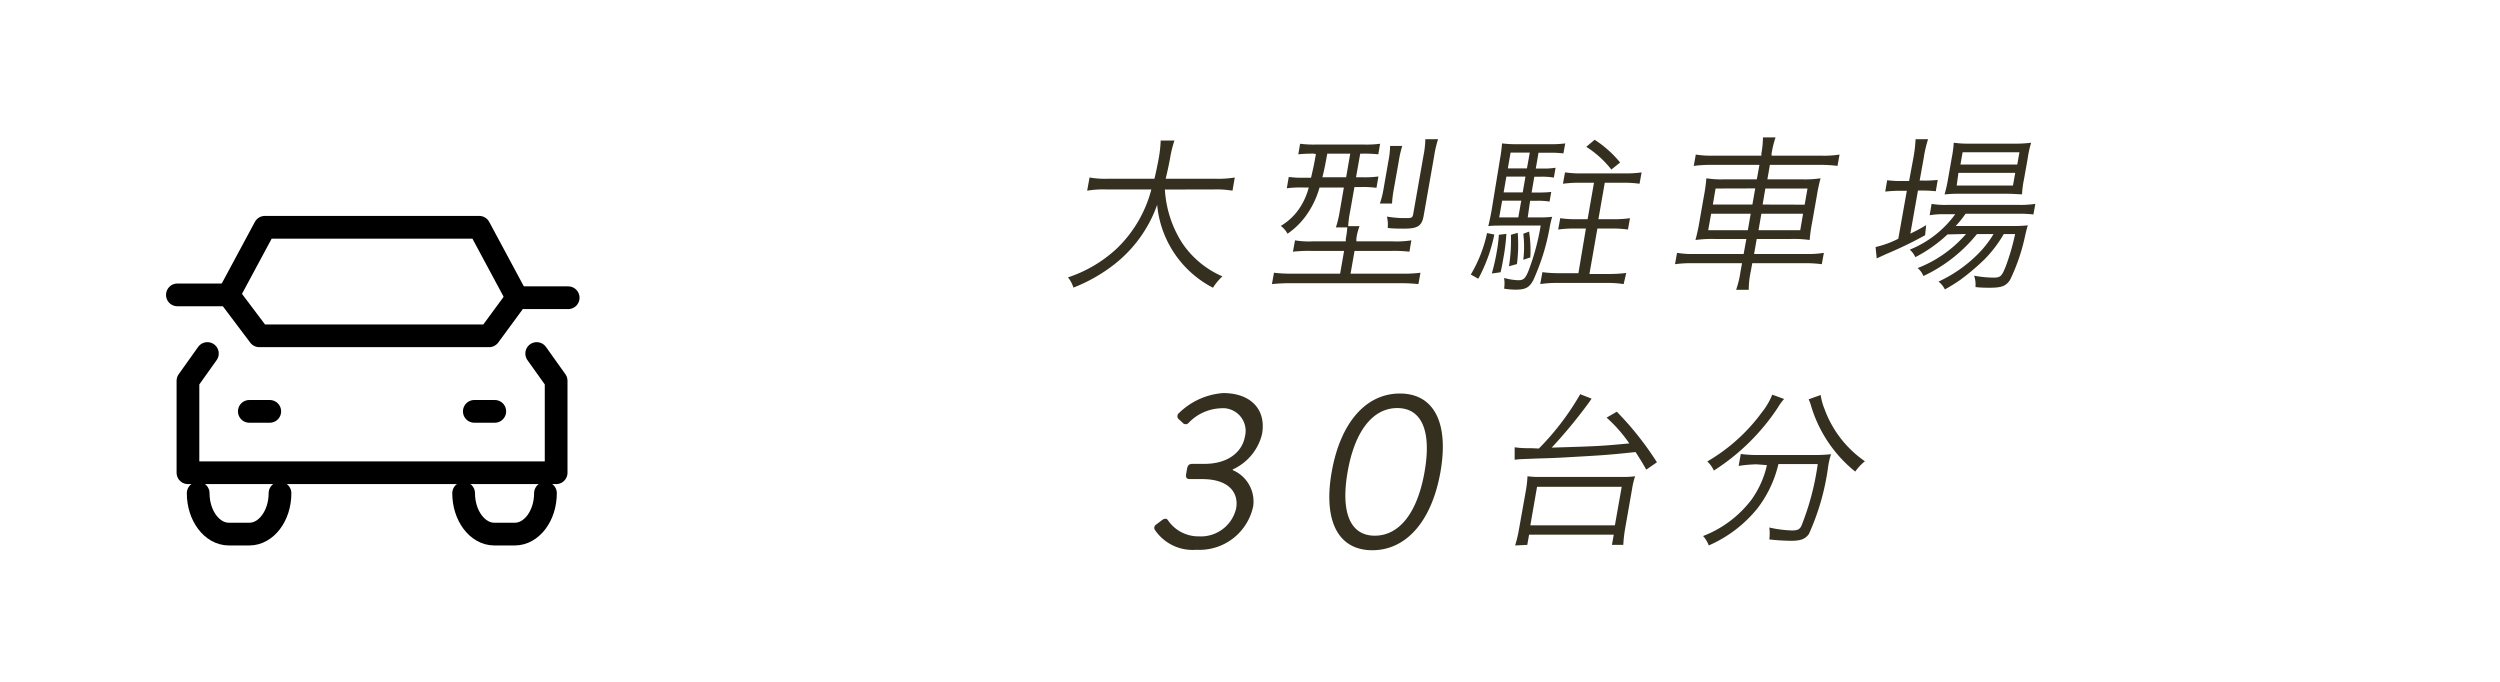
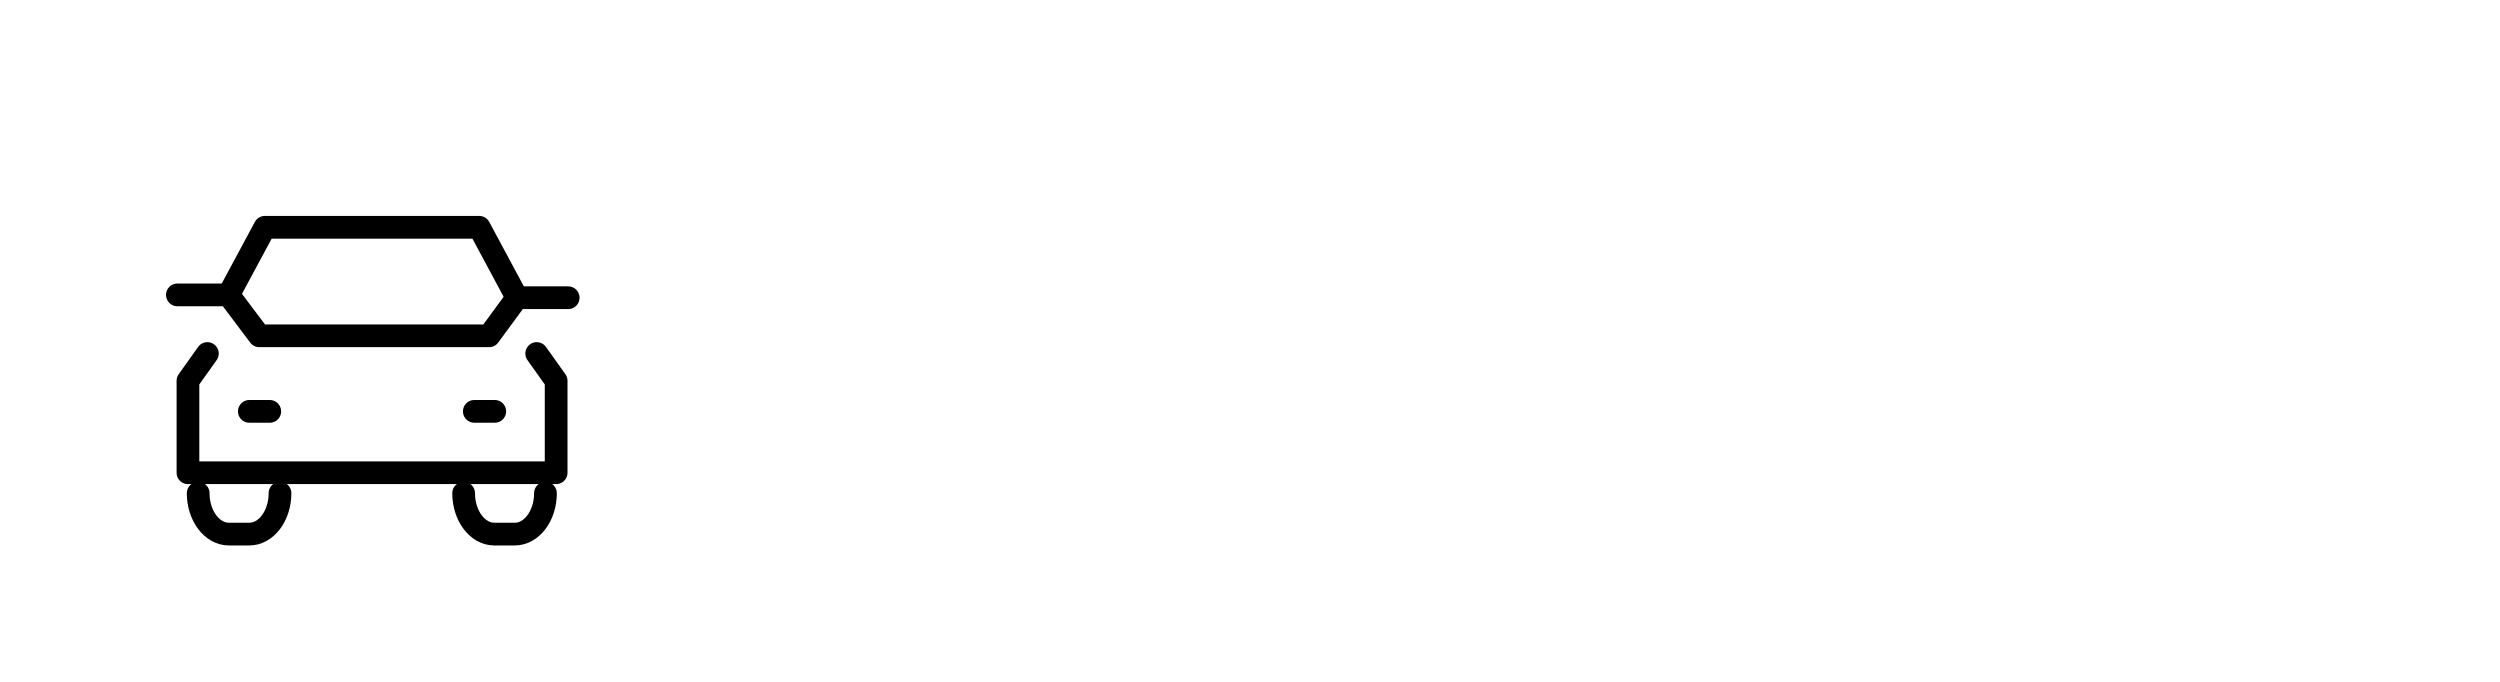
<svg xmlns="http://www.w3.org/2000/svg" viewBox="0 0 220 60">
  <defs>
    <style>.cls-3{fill:none}.cls-2{fill:#352f20}.cls-3{stroke:#000;stroke-linecap:round;stroke-linejoin:round;stroke-width:2px}</style>
  </defs>
  <g id="レイヤー_2" data-name="レイヤー 2">
    <g id="レイヤー_1-2" data-name="レイヤー 1">
      <path style="fill:none" d="M0 0h220v60H0z" />
-       <path class="cls-2" d="M102.51 16.68a9.74 9.74 0 0 0 1.56 4.76 8.17 8.17 0 0 0 3.5 2.88 5.18 5.18 0 0 0-.83 1 9.15 9.15 0 0 1-4.91-7.3A11.52 11.52 0 0 1 98 23.31a14.19 14.19 0 0 1-3.54 2 2.6 2.6 0 0 0-.48-.9 11.65 11.65 0 0 0 4.34-2.58 11.1 11.1 0 0 0 3-5.16h-4a8.65 8.65 0 0 0-1.65.11l.21-1.16a8 8 0 0 0 1.63.11h4.08c.17-.71.26-1.17.37-1.75a11 11 0 0 0 .18-1.61h1.21a9.87 9.87 0 0 0-.38 1.54c-.14.75-.24 1.18-.39 1.82H107a8.76 8.76 0 0 0 1.66-.11l-.2 1.16a8.65 8.65 0 0 0-1.61-.11ZM115.62 13.52a12.35 12.35 0 0 0-1.37.06l.16-.93a9.41 9.41 0 0 0 1.42.07H120a9.38 9.38 0 0 0 1.45-.07l-.16.93a11.87 11.87 0 0 0-1.34-.06h-.25l-.37 2.08h.55a9 9 0 0 0 1.42-.07l-.17 1a8.55 8.55 0 0 0-1.38-.07h-.56l-.38 2.15a9.7 9.7 0 0 0-.17 1.29h1a4.61 4.61 0 0 0-.28 1.11v.23h3.2a8.45 8.45 0 0 0 1.64-.09l-.17 1a11.83 11.83 0 0 0-1.6-.07h-3.23l-.35 2h4.5A10.86 10.86 0 0 0 125 24l-.18 1a15.48 15.48 0 0 0-1.66-.08h-9.56a16.4 16.4 0 0 0-1.67.08l.18-1a11.79 11.79 0 0 0 1.61.08h4.21l.35-2h-2.86a12.66 12.66 0 0 0-1.64.07l.18-1a7.31 7.31 0 0 0 1.55.09h2.92v-.23a7.16 7.16 0 0 0 .13-1h-1a9.55 9.55 0 0 0 .33-1.37l.37-2.14h-2.14a7.79 7.79 0 0 1-1 2.2 6.63 6.63 0 0 1-1.82 1.87 2.05 2.05 0 0 0-.59-.69 5.13 5.13 0 0 0 1.74-1.7 6 6 0 0 0 .72-1.68h-.53a8.83 8.83 0 0 0-1.4.07l.17-1a8.49 8.49 0 0 0 1.37.07h.59c.18-.76.25-1.07.43-2.08Zm1.18 0c-.18 1-.26 1.4-.43 2.08h2.09l.36-2.08Zm4.63 4.39a8 8 0 0 0 .33-1.33l.42-2.41a7.2 7.2 0 0 0 .15-1.33h1.07a8.88 8.88 0 0 0-.3 1.3l-.44 2.48a9.25 9.25 0 0 0-.16 1.29Zm3.85 1.09c-.16.88-.52 1.12-1.7 1.12-.48 0-1 0-1.46-.06a3.2 3.2 0 0 0-.07-1 9.86 9.86 0 0 0 1.3.13h.53c.35 0 .43-.07.48-.34l.91-5.17a8.13 8.13 0 0 0 .16-1.43h1.12a9.47 9.47 0 0 0-.34 1.46ZM131.5 20.64a14 14 0 0 1-1.41 3.89l-.66-.37a12.07 12.07 0 0 0 1.43-3.65Zm2.94-1.51h.84a9.66 9.66 0 0 0 1.31-.05 9.17 9.17 0 0 0-.23 1 19.2 19.2 0 0 1-1.43 4.57c-.35.66-.69.84-1.57.84a6.12 6.12 0 0 1-1-.09 3 3 0 0 0 0-.94 5.21 5.21 0 0 0 1.27.2c.43 0 .61-.16.87-.81a20.38 20.38 0 0 0 1.08-4h-3.48c-.42 0-.74 0-1.13.05.09-.36.2-.89.29-1.39L132 14a13.86 13.86 0 0 0 .18-1.38 10.29 10.29 0 0 0 1.35.07h2.85a9.68 9.68 0 0 0 1.36-.07l-.16.88a9.22 9.22 0 0 0-1.19-.06h-1l-.24 1.39h.57a6.35 6.35 0 0 0 1.17-.07l-.15.87a6.08 6.08 0 0 0-1.14-.08h-.58l-.24 1.39h.57a9.21 9.21 0 0 0 1.16-.05l-.15.85a6.06 6.06 0 0 0-1.14-.07h-.57Zm-1.88 1.45a17 17 0 0 1-.28 2.23c-.08.46-.11.64-.23 1.15l-.77.11a18.3 18.3 0 0 0 .45-2 12.69 12.69 0 0 0 .17-1.41Zm-.37-2.92-.26 1.47h1.68l.26-1.47Zm2.05-2.12h-1.68l-.24 1.39H134Zm.38-2.11h-1.69l-.24 1.39h1.68Zm-1.06 7.06a13.3 13.3 0 0 1-.07 2.75l-.7.19a14.39 14.39 0 0 0 .17-2.77Zm1-.11a11 11 0 0 1 .11 2.27l-.62.21a9.55 9.55 0 0 0 0-2.29Zm5-.27h-1a10 10 0 0 0-1.44.09l.18-1a8.81 8.81 0 0 0 1.41.09h1l.56-3.21H139a10.58 10.58 0 0 0-1.46.09l.18-1a9.55 9.55 0 0 0 1.43.09H143a9.61 9.61 0 0 0 1.46-.09l-.18 1a9.93 9.93 0 0 0-1.43-.09h-1.63l-.56 3.21H142a9.6 9.6 0 0 0 1.44-.09l-.18 1a9.54 9.54 0 0 0-1.41-.09h-1.28l-.7 4h1.68a11.83 11.83 0 0 0 1.56-.09l-.23.98a9 9 0 0 0-1.52-.1h-4.28a9.49 9.49 0 0 0-1.54.1l.19-1.05a10.68 10.68 0 0 0 1.5.09h1.67Zm2.24-5.19a8.81 8.81 0 0 0-2.21-2l.74-.62a9.6 9.6 0 0 1 2.24 2ZM155 13.51a8.22 8.22 0 0 0 .14-1.42h1.11a8.42 8.42 0 0 0-.35 1.42v.19h4.43a8.48 8.48 0 0 0 1.55-.1l-.18 1a11.14 11.14 0 0 0-1.51-.09h-4.44l-.22 1.27h3a9.38 9.38 0 0 0 1.68-.09 14.69 14.69 0 0 0-.33 1.55l-.41 2.32a14 14 0 0 0-.22 1.56 9.91 9.91 0 0 0-1.66-.09h-3l-.23 1.32h4.59a8.34 8.34 0 0 0 1.55-.1l-.18 1a11 11 0 0 0-1.52-.09h-4.6l-.13.71a7.77 7.77 0 0 0-.18 1.63h-1.11a8.69 8.69 0 0 0 .39-1.63l.13-.71h-4.38a10.59 10.59 0 0 0-1.52.09l.18-1a7.82 7.82 0 0 0 1.49.1h4.37l.24-1.32h-2.75a11 11 0 0 0-1.73.09 15.3 15.3 0 0 0 .34-1.56l.4-2.28a14.61 14.61 0 0 0 .22-1.59 8.54 8.54 0 0 0 1.62.09h2.82l.23-1.27h-4.27a11 11 0 0 0-1.51.09l.18-1a8.32 8.32 0 0 0 1.49.1H155Zm-4.42 5.3-.26 1.45h3.49l.25-1.45Zm.39-2.22-.24 1.41h3.48l.25-1.42Zm7.45 3.67.25-1.45H155l-.25 1.45Zm.39-2.25.25-1.42h-3.71l-.24 1.41ZM168.38 13.88a11.65 11.65 0 0 0 .19-1.63h1.1a10.63 10.63 0 0 0-.38 1.64l-.36 2h.35a9.66 9.66 0 0 0 1.24-.06l-.17 1a9.9 9.9 0 0 0-1.21-.06h-.36l-.67 3.79a14.25 14.25 0 0 0 1.39-.75l-.09.89a34.94 34.94 0 0 1-3.41 1.65l-.85.39-.1-1a8.72 8.72 0 0 0 2-.73l.75-4.22h-.64a12 12 0 0 0-1.26.07l.17-1a9.31 9.31 0 0 0 1.27.07h.66Zm3 6.75a12.6 12.6 0 0 1-2.83 2 1.93 1.93 0 0 0-.49-.66 9.21 9.21 0 0 0 4-3.12h-.9a7.46 7.46 0 0 0-1.35.09l.17-1a6.82 6.82 0 0 0 1.34.09h6.31a8.61 8.61 0 0 0 1.48-.09l-.17.93a11.09 11.09 0 0 0-1.45-.06h-4.52a9 9 0 0 1-.87 1.08h4.89a12.69 12.69 0 0 0 1.46-.06c-.06.19-.09.28-.23.87a16.77 16.77 0 0 1-1.34 3.94c-.36.54-.76.68-1.76.68-.34 0-.82 0-1.28-.06a2.4 2.4 0 0 0-.12-1 9.59 9.59 0 0 0 1.73.17c.59 0 .71-.12 1.06-1a20.08 20.08 0 0 0 .82-2.83h-1a11.08 11.08 0 0 1-1.7 2.23 20.48 20.48 0 0 1-2.14 1.81 15.7 15.7 0 0 1-1.34.83 2 2 0 0 0-.56-.69 12 12 0 0 0 3.29-2.25 9.06 9.06 0 0 0 1.55-1.93h-1.46a13.3 13.3 0 0 1-4.71 3.69 1.75 1.75 0 0 0-.51-.7 10.73 10.73 0 0 0 4.26-3Zm1.1-3.58a11.66 11.66 0 0 0-1.36.06 11.26 11.26 0 0 0 .3-1.33l.34-1.92a9.87 9.87 0 0 0 .17-1.3 8.94 8.94 0 0 0 1.4.08h3.86a10.89 10.89 0 0 0 1.55-.08 9.23 9.23 0 0 0-.3 1.37l-.33 1.85a8.37 8.37 0 0 0-.17 1.32c-.32 0-.78-.05-1.35-.05Zm-.29-.72h4.95l.2-1.12h-5Zm.33-1.85h5l.19-1.08h-5ZM101.69 46.2l.61-.46c.25-.15.4-.11.52.1a3.24 3.24 0 0 0 2.69 1.36 3.18 3.18 0 0 0 3.27-2.46c.24-1.34-.59-2.58-3-2.58h-1.1c-.22 0-.36-.12-.3-.44l.08-.47c.06-.31.18-.43.49-.43H106c2.1 0 3.32-1.08 3.55-2.39a2 2 0 0 0-2.14-2.5 4.13 4.13 0 0 0-2.81 1.28.34.34 0 0 1-.52 0l-.4-.37a.36.36 0 0 1 .09-.51 6.2 6.2 0 0 1 3.87-1.74c2.38 0 3.81 1.4 3.42 3.61a4.62 4.62 0 0 1-2.58 3.11v.06a3 3 0 0 1 1.8 3.19 4.83 4.83 0 0 1-5 3.82 4 4 0 0 1-3.65-1.75.33.33 0 0 1 .06-.43ZM117.19 41.53c.76-4.32 3-6.9 6-6.9s4.33 2.58 3.57 6.9-3 6.89-6 6.89-4.33-2.58-3.57-6.89Zm8.17 0c.63-3.57-.23-5.62-2.4-5.62s-3.75 2.05-4.37 5.62.23 5.61 2.39 5.61 3.75-2.01 4.38-5.61ZM135.42 39.47a23.25 23.25 0 0 0 3.64-4.78l1 .39-.21.31a43.76 43.76 0 0 1-3.3 4c4-.12 4.29-.13 6.83-.37a12.69 12.69 0 0 0-2-2.27l.9-.52a27.33 27.33 0 0 1 3.53 4.45l-.94.65c-.44-.79-.59-1-.94-1.55-2.06.22-2.77.28-5.31.42-1.46.09-2.22.12-3.39.15l-1.23.05a5.6 5.6 0 0 0-.71.06v-1.1a7.55 7.55 0 0 0 1.12.08h.36ZM133.33 48a10.85 10.85 0 0 0 .33-1.37l.63-3.53a10.53 10.53 0 0 0 .13-1.19 7.28 7.28 0 0 0 1.16.06h7.13a7.79 7.79 0 0 0 1.18-.06 7 7 0 0 0-.28 1.19l-.61 3.48a11.91 11.91 0 0 0-.15 1.37h-1l.16-.9h-7.45l-.16.9Zm1.34-1.77h7.44l.6-3.39h-7.45ZM154.56 40.86A12.17 12.17 0 0 0 153 41l.19-1.05a10.79 10.79 0 0 0 1.52.09h4.86a13.23 13.23 0 0 0 1.56-.07 6.88 6.88 0 0 0-.24 1 21.21 21.21 0 0 1-1.71 6.03c-.33.44-.71.59-1.57.59a18.71 18.71 0 0 1-1.91-.12 4.18 4.18 0 0 0 0-1.05 10.13 10.13 0 0 0 2 .26c.48 0 .65-.09.81-.37a23.16 23.16 0 0 0 1.45-5.47h-3.46a10.18 10.18 0 0 1-1.84 3.89 11.3 11.3 0 0 1-4.29 3.27 2.46 2.46 0 0 0-.5-.83 9.7 9.7 0 0 0 4.29-3.24 8.38 8.38 0 0 0 1.33-3Zm2.44-5.75a4.71 4.71 0 0 0-.55.76 19 19 0 0 1-5.63 5.54 2.46 2.46 0 0 0-.58-.8 15.82 15.82 0 0 0 4.81-4.33 6.25 6.25 0 0 0 .91-1.55Zm3.22-.35a5.1 5.1 0 0 0 .34 1.24 9.55 9.55 0 0 0 3.55 4.59 4.67 4.67 0 0 0-.85.91 11.7 11.7 0 0 1-3.93-5.94 4.08 4.08 0 0 0-.17-.42Z" />
      <g id="レイヤー_2-2" data-name="レイヤー 2">
        <g id="icon_data" data-name="icon data">
          <path class="cls-3" d="m18.25 31.11-1.71 2.4v8.09h16.2M32.74 20h-9.43l-3.2 5.95M47.23 31.11l1.71 2.4v8.09h-16.2M32.74 20h9.43l3.33 6.2" />
          <path class="cls-3" d="M15.61 25.95h4.5l2.71 3.6h20.22l2.46-3.35H50M21.94 36.2h1.8M41.74 36.2h1.8M24.64 43.4h0c0 2-1.22 3.6-2.7 3.6h-1.8c-1.49 0-2.7-1.62-2.7-3.6h0M48 43.4h0c0 2-1.22 3.6-2.7 3.6h-1.8c-1.49 0-2.7-1.62-2.7-3.6h0" />
        </g>
      </g>
    </g>
  </g>
</svg>